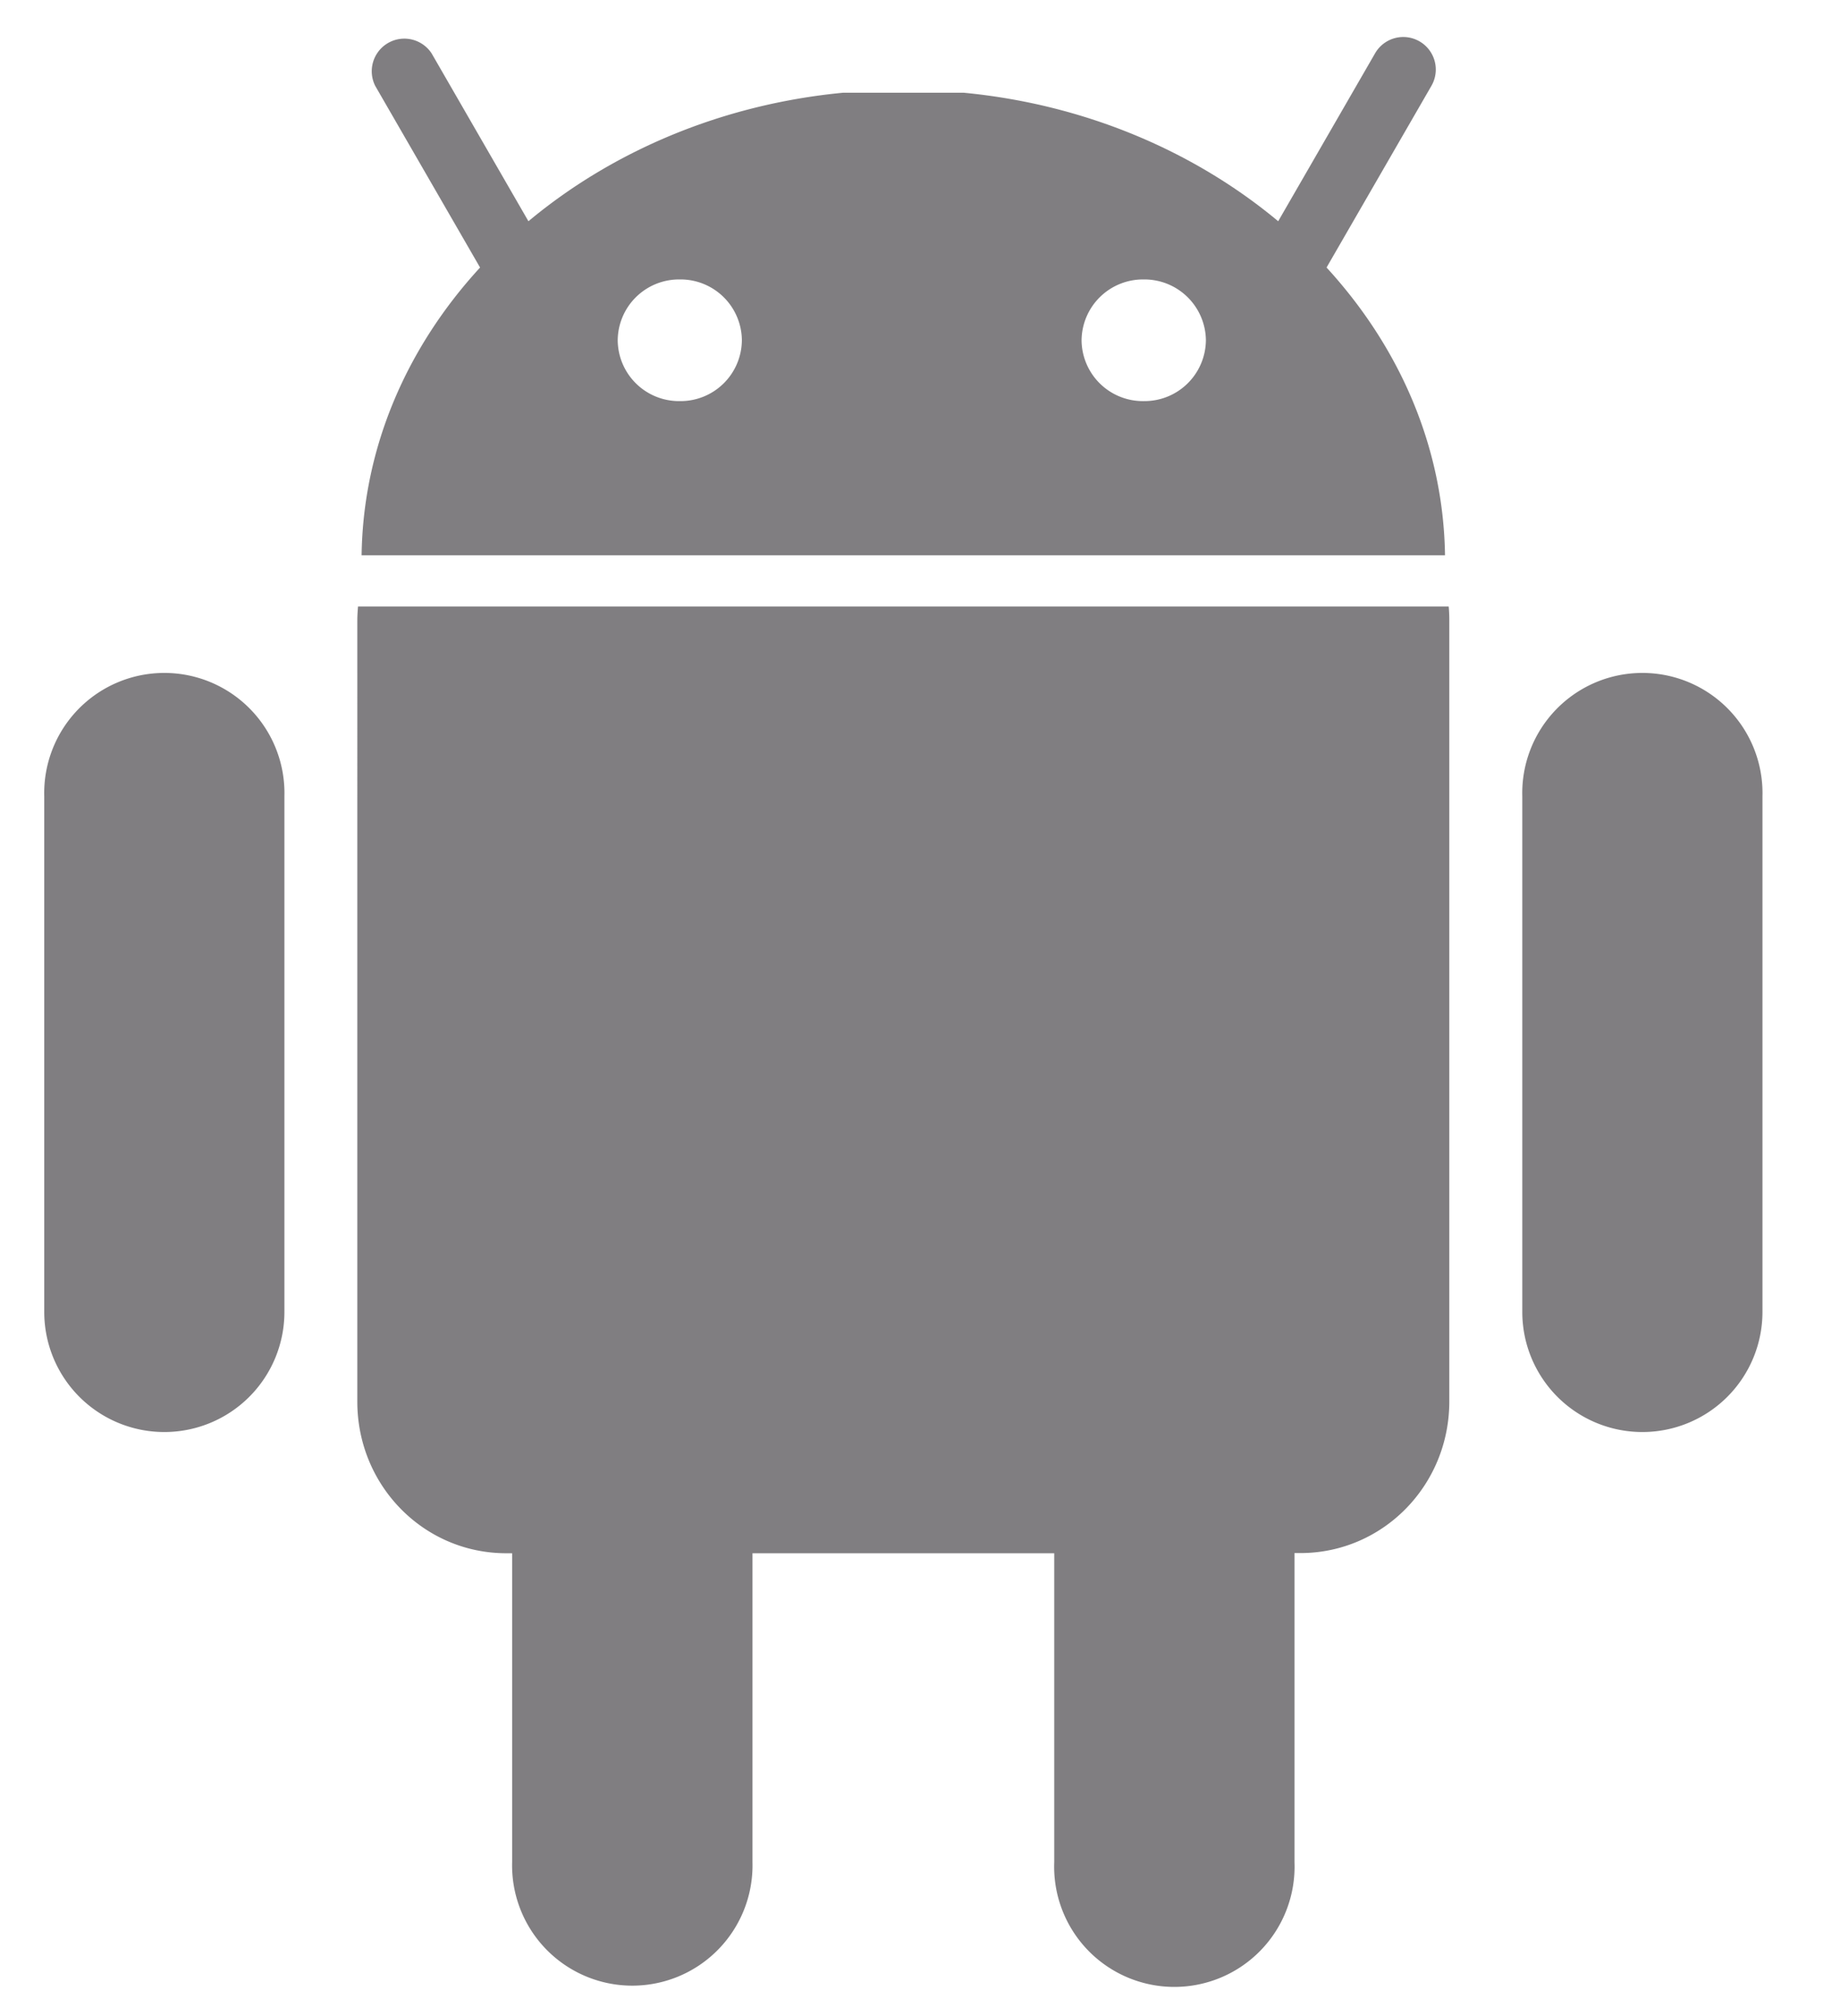
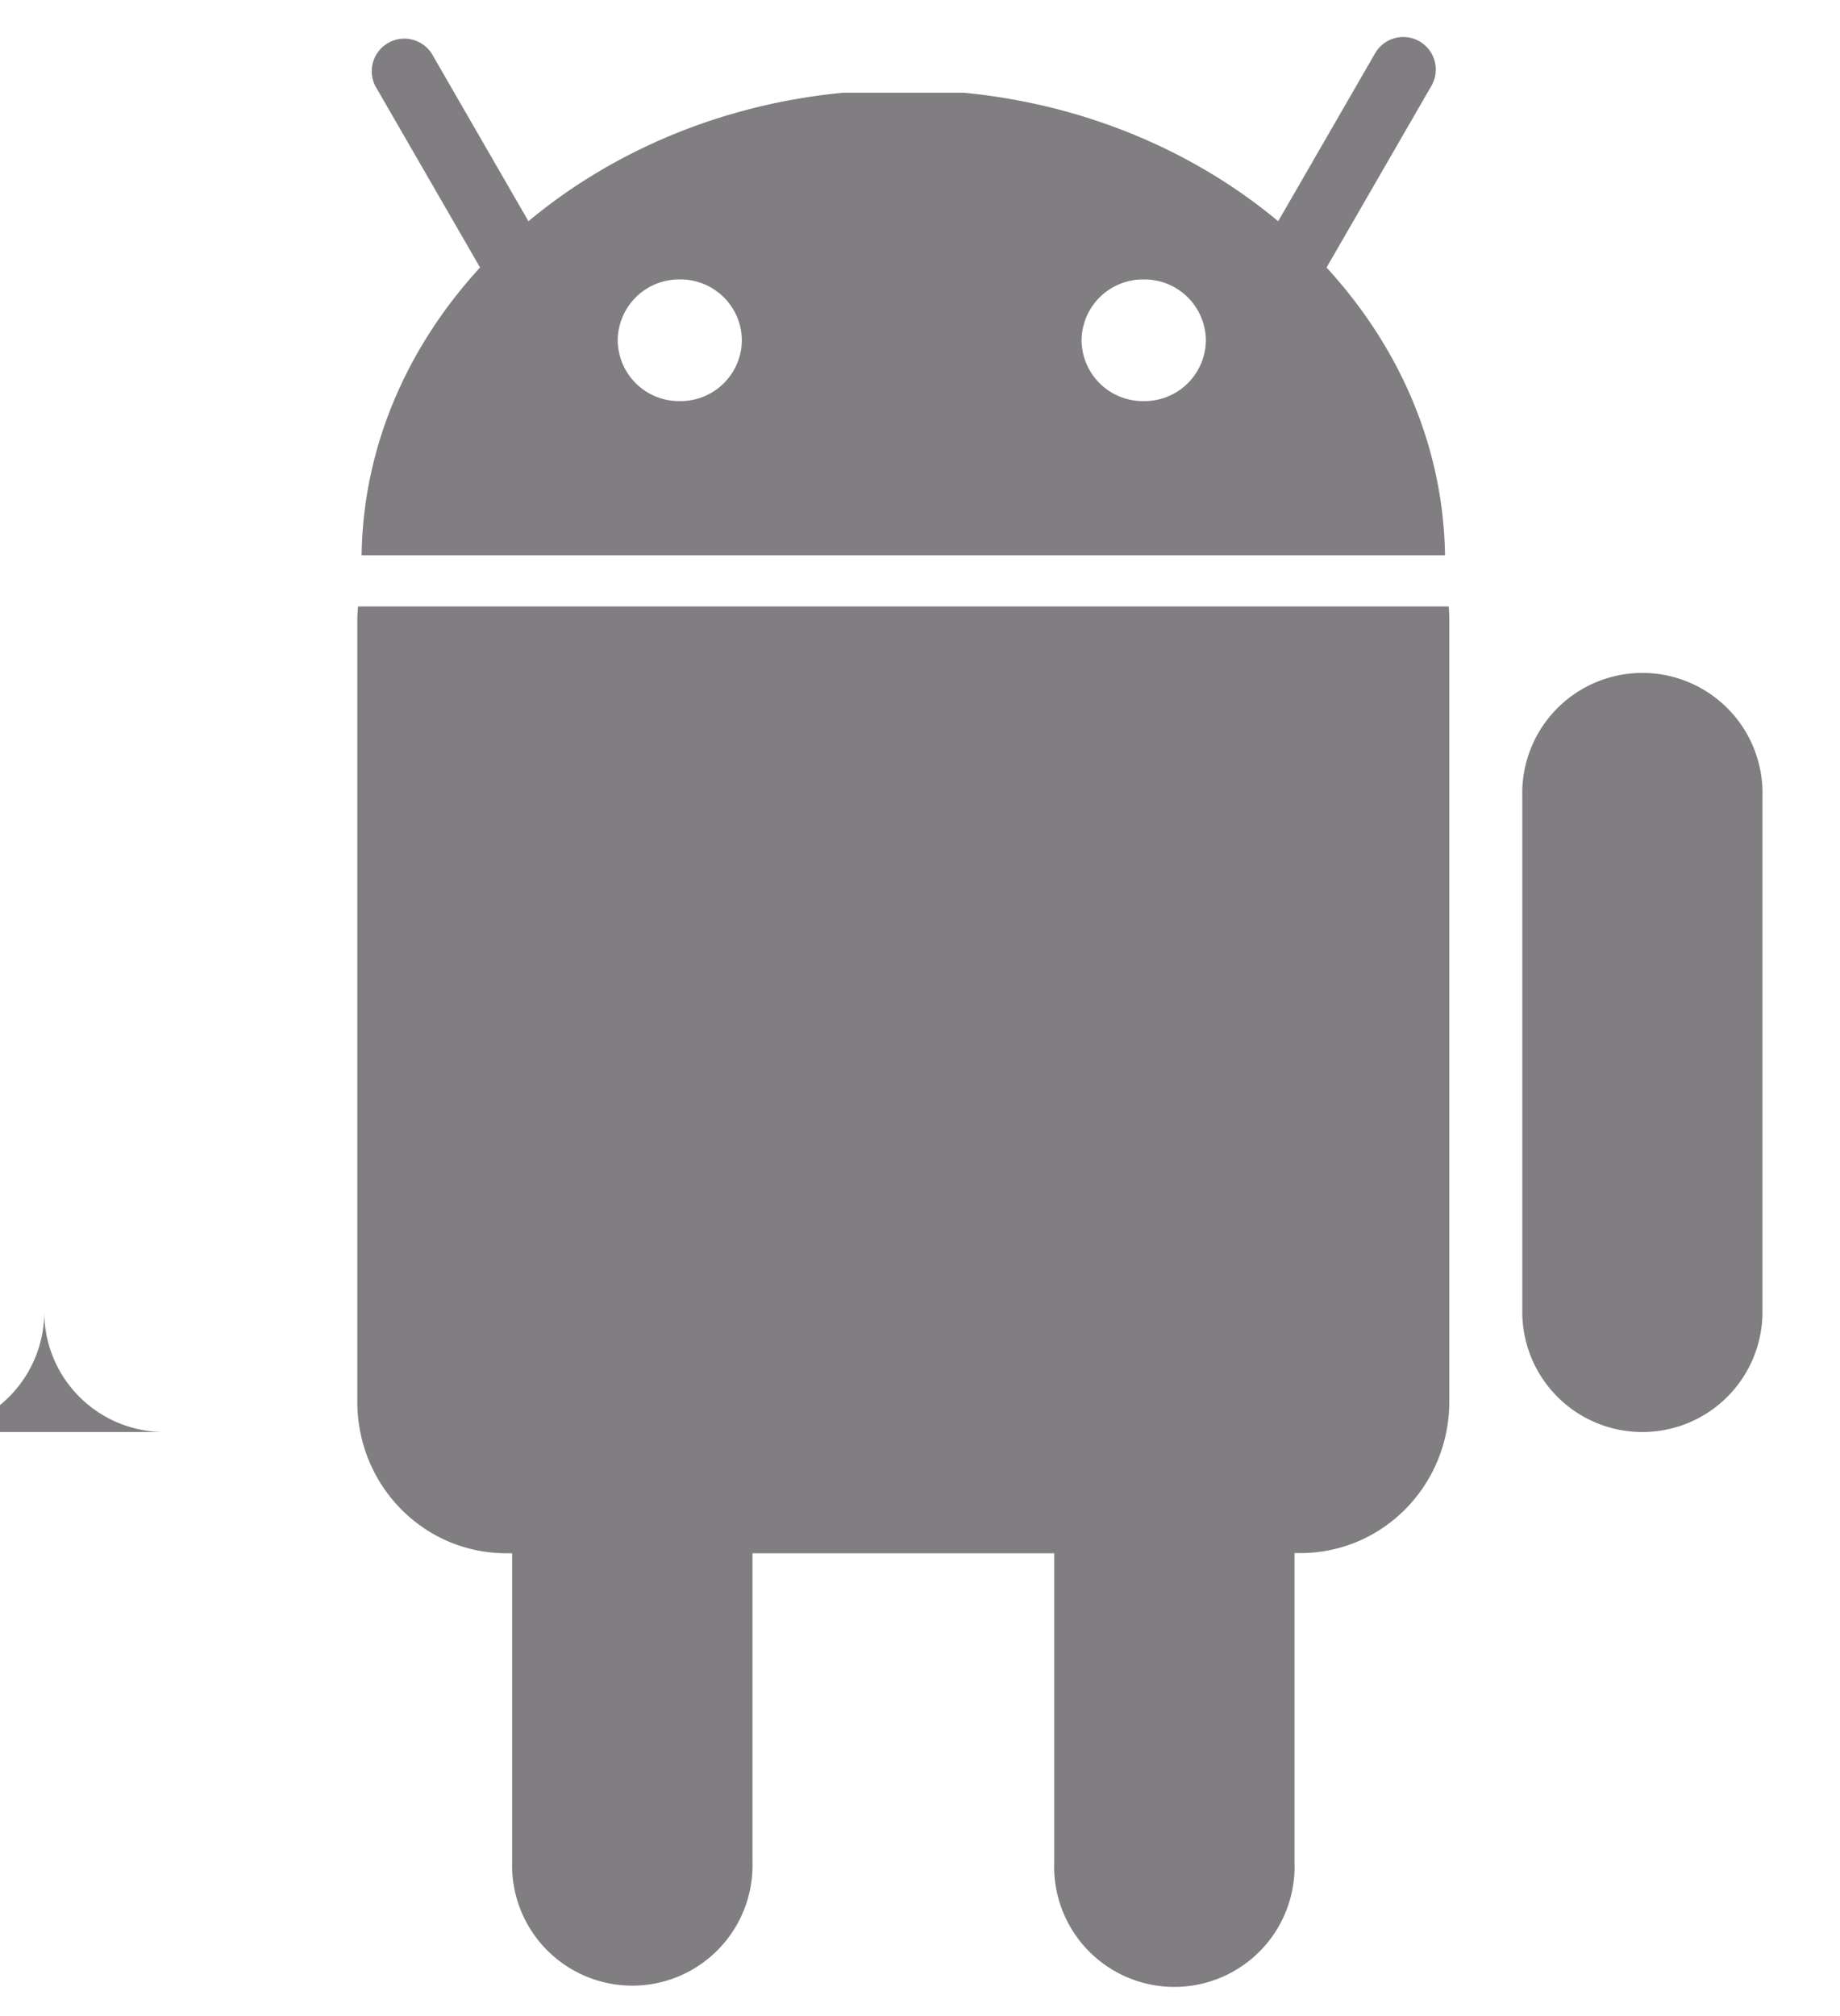
<svg xmlns="http://www.w3.org/2000/svg" width="21" height="23">
-   <path fill="#807E81" fill-rule="evenodd" d="M5.778 17.72c-.942 0-1.7-.772-1.7-1.73V7.077c0-.053.004-.106.008-.158h12.448c.005.052.007.105.007.158v8.911c0 .959-.759 1.73-1.7 1.73h-.067v3.525a1.372 1.372 0 1 1-2.742 0V17.72H8.588v3.524a1.372 1.372 0 1 1-2.743 0V17.72h-.067zm-3.903-1.383a1.37 1.37 0 0 1-1.37-1.37V9.085a1.371 1.371 0 1 1 2.741 0v5.88a1.37 1.37 0 0 1-1.371 1.372zm16.869 0a1.37 1.37 0 0 1-1.37-1.37V9.085a1.371 1.371 0 1 1 2.741 0v5.88a1.37 1.37 0 0 1-1.371 1.372zM16.493 6.335H4.127c.017-1.241.522-2.38 1.352-3.283L4.282.979a.372.372 0 0 1 .644-.37l1.105 1.915c.956-.797 2.202-1.333 3.59-1.466H11c1.387.133 2.633.67 3.588 1.466L15.694.608a.37.37 0 1 1 .643.371L15.14 3.052c.829.903 1.334 2.042 1.352 3.283zM7.05 3.882v.004a.7.7 0 0 0 .71.69.7.7 0 0 0 .707-.694v-.004a.7.7 0 0 0-.71-.69.7.7 0 0 0-.707.694zm5.294 0v.004a.7.7 0 0 0 .712.69.701.701 0 0 0 .707-.694v-.004a.702.702 0 0 0-.71-.69.701.701 0 0 0-.709.694z" />
+   <path fill="#807E81" fill-rule="evenodd" d="M5.778 17.72c-.942 0-1.7-.772-1.7-1.73V7.077c0-.053.004-.106.008-.158h12.448c.005.052.007.105.007.158v8.911c0 .959-.759 1.73-1.7 1.73h-.067v3.525a1.372 1.372 0 1 1-2.742 0V17.72H8.588v3.524a1.372 1.372 0 1 1-2.743 0V17.72h-.067zm-3.903-1.383a1.37 1.37 0 0 1-1.37-1.37V9.085v5.88a1.37 1.37 0 0 1-1.371 1.372zm16.869 0a1.37 1.37 0 0 1-1.37-1.37V9.085a1.371 1.371 0 1 1 2.741 0v5.88a1.37 1.37 0 0 1-1.371 1.372zM16.493 6.335H4.127c.017-1.241.522-2.38 1.352-3.283L4.282.979a.372.372 0 0 1 .644-.37l1.105 1.915c.956-.797 2.202-1.333 3.59-1.466H11c1.387.133 2.633.67 3.588 1.466L15.694.608a.37.37 0 1 1 .643.371L15.14 3.052c.829.903 1.334 2.042 1.352 3.283zM7.05 3.882v.004a.7.7 0 0 0 .71.69.7.7 0 0 0 .707-.694v-.004a.7.7 0 0 0-.71-.69.7.7 0 0 0-.707.694zm5.294 0v.004a.7.7 0 0 0 .712.69.701.701 0 0 0 .707-.694v-.004a.702.702 0 0 0-.71-.69.701.701 0 0 0-.709.694z" />
</svg>